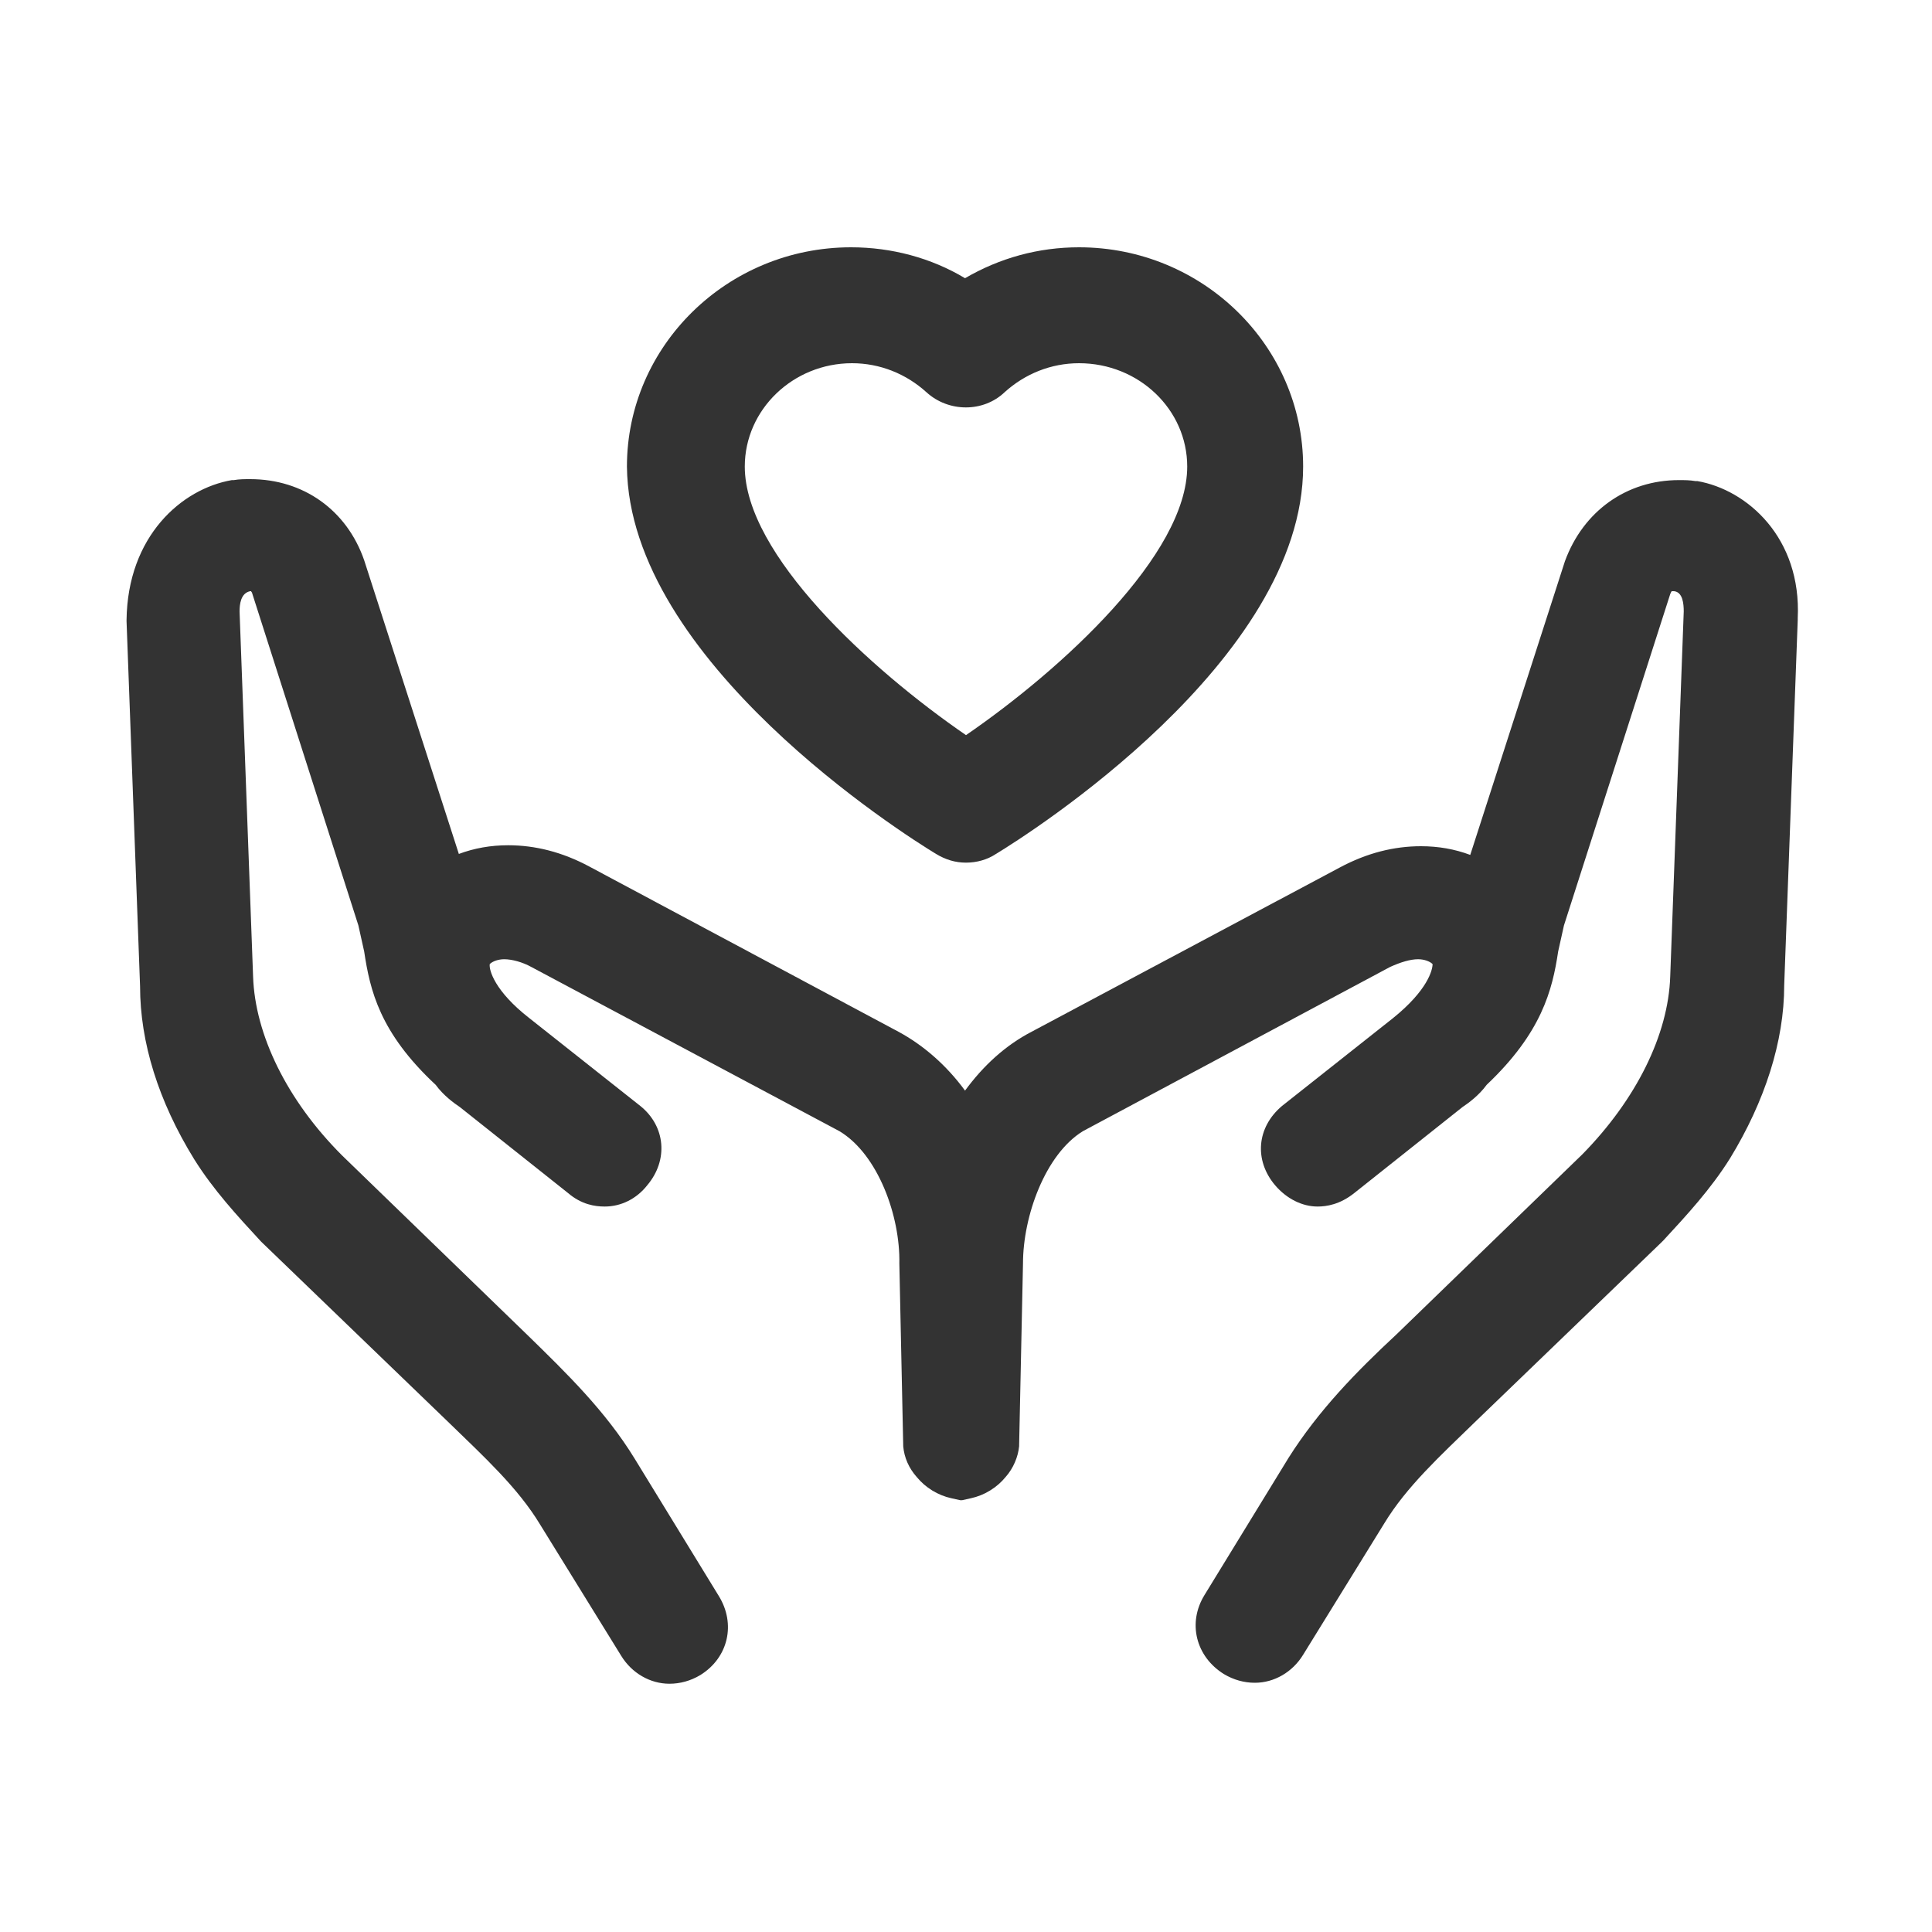
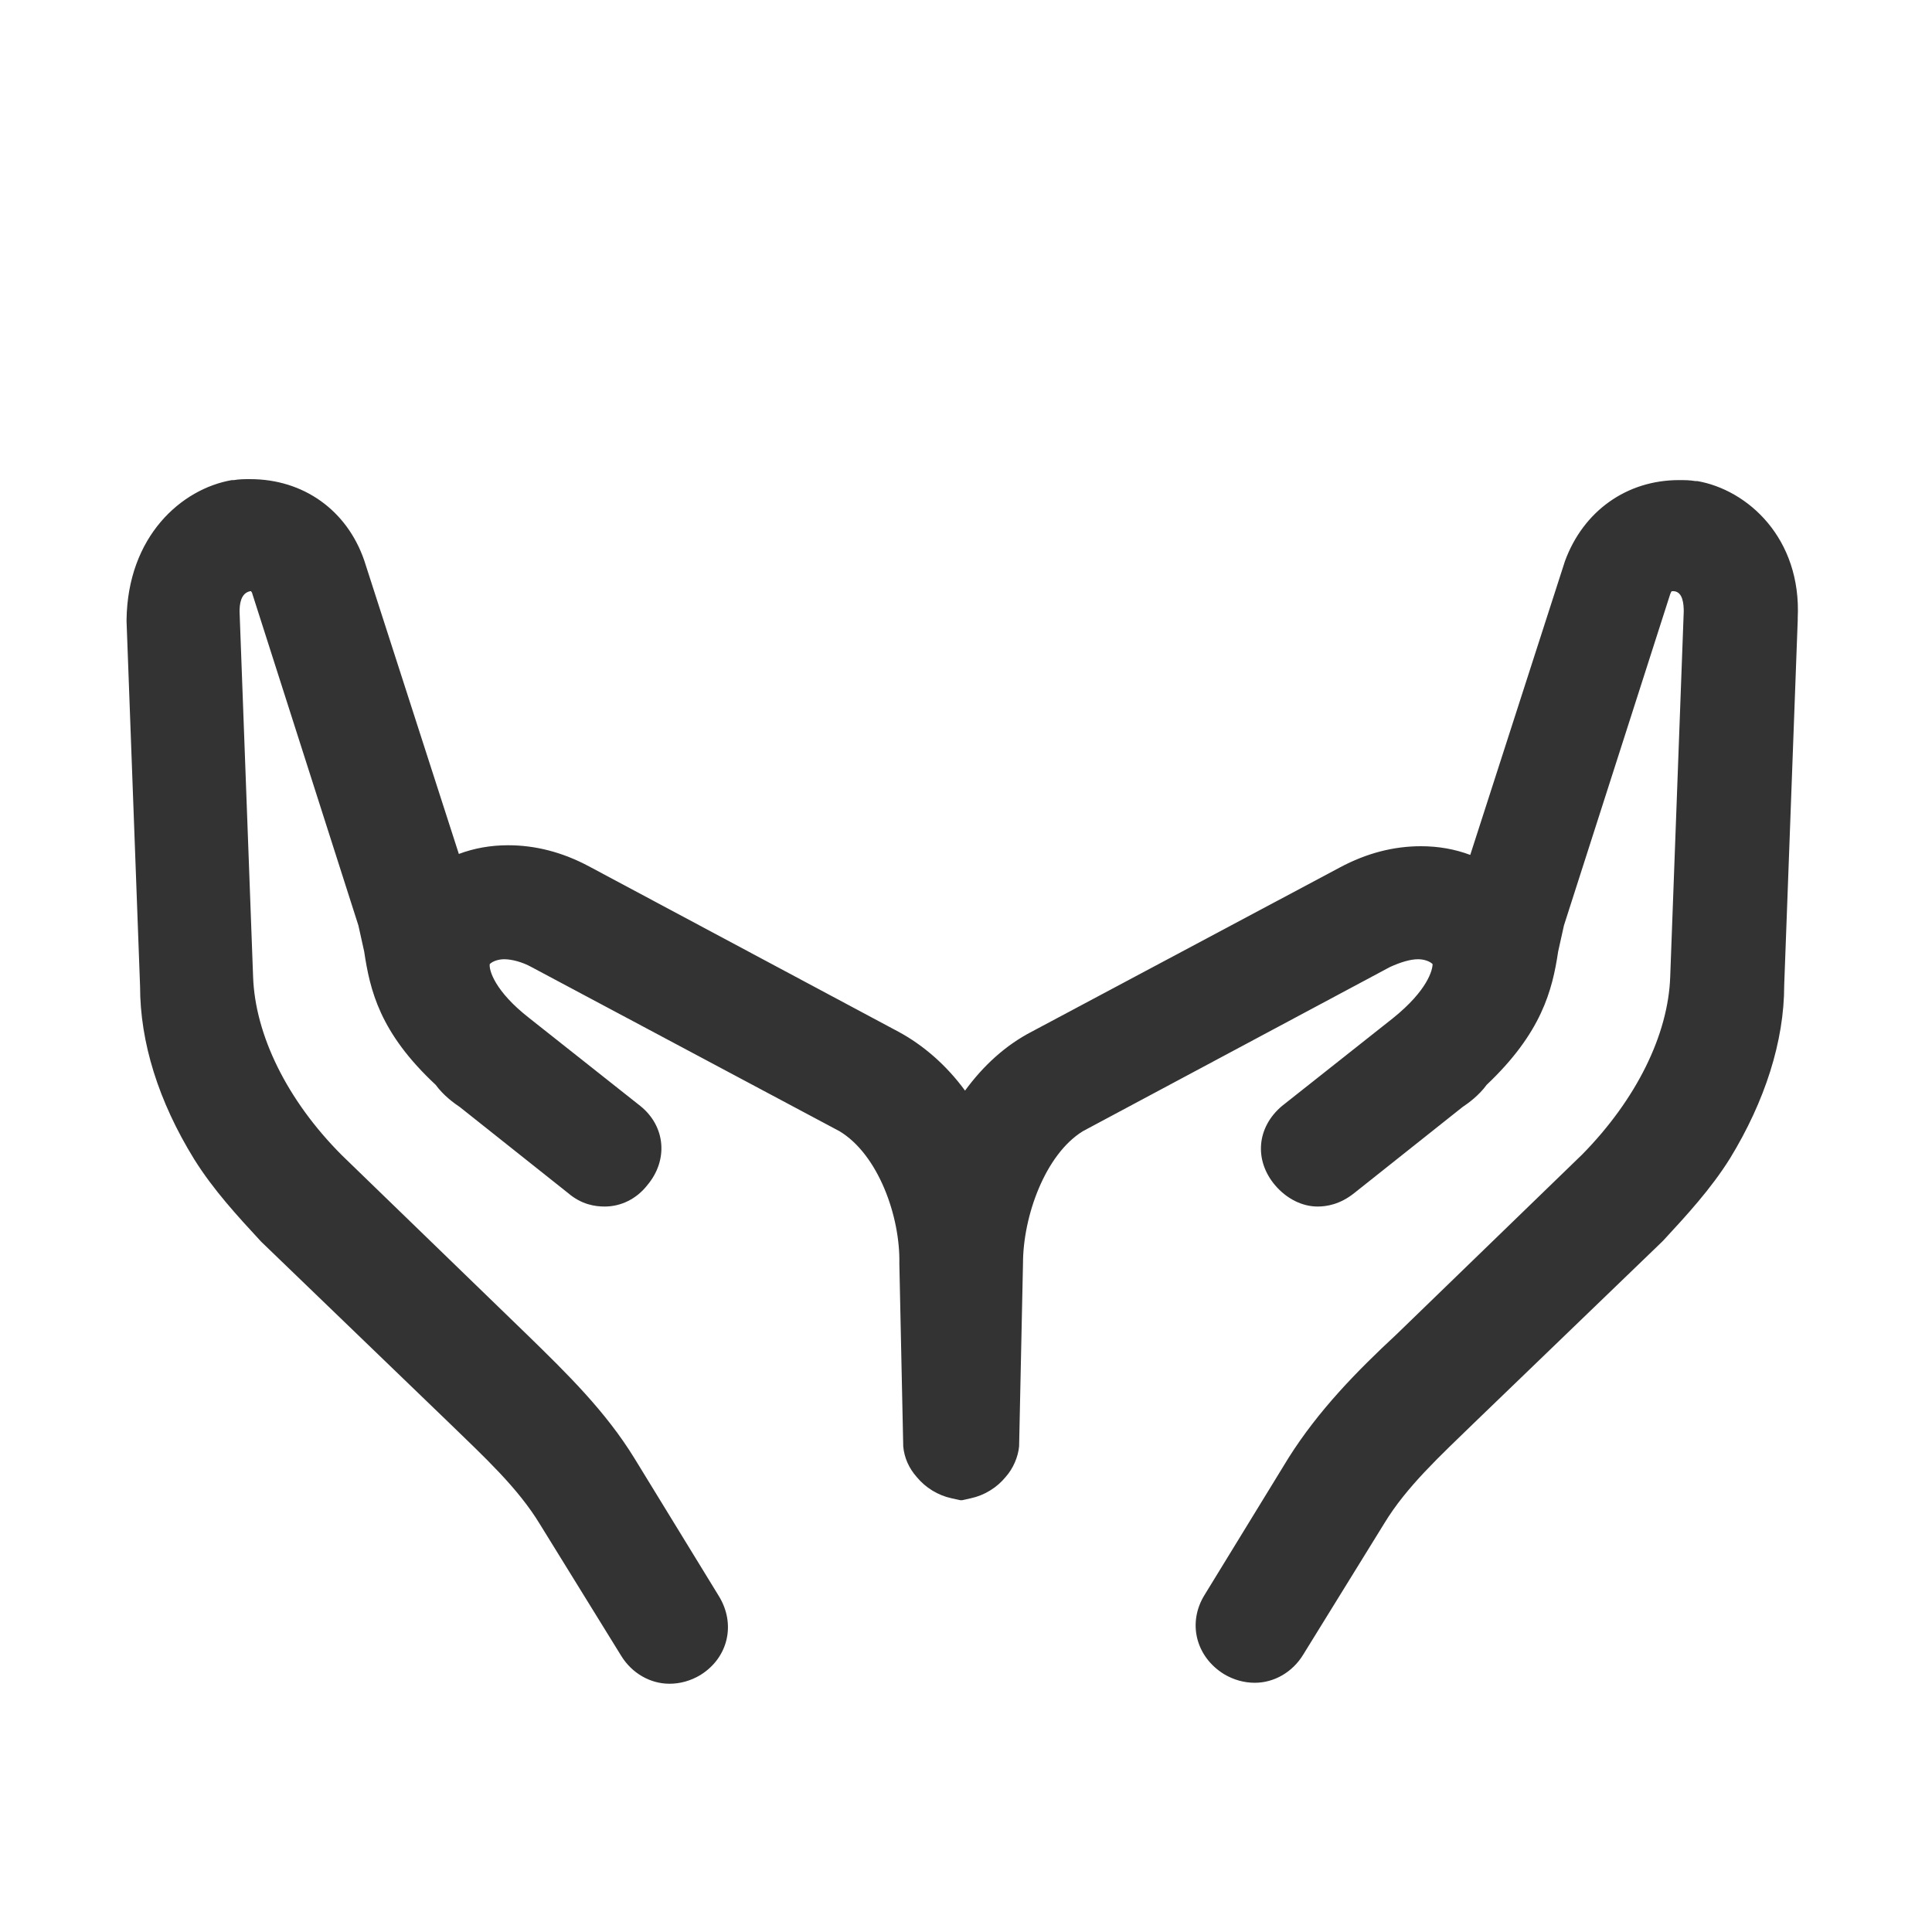
<svg xmlns="http://www.w3.org/2000/svg" fill="none" version="1.1" width="32" height="32" viewBox="0 0 32 32">
  <defs>
    <clipPath id="master_svg0_33_0407">
      <rect x="0" y="0" width="32" height="32" rx="0" />
    </clipPath>
  </defs>
  <g clip-path="url(#master_svg0_33_0407)">
    <g>
      <path d="M28.112,7.968L28.08,7.968C27.984,7.952,27.904,7.952,27.808,7.952C26.944,7.952,26.224,8.464,25.92,9.296L24.352,14.16C24.096,14.064,23.824,14.016,23.536,14.016C23.088,14.016,22.64,14.128,22.192,14.368L17.088,17.088C16.656,17.312,16.288,17.648,15.984,18.064C15.68,17.648,15.296,17.312,14.88,17.088L9.76,14.352C9.312,14.112,8.864,14,8.416,14C8.128,14,7.856,14.048,7.6,14.144L6.032,9.28C5.744,8.448,5.024,7.936,4.144,7.936C4.048,7.936,3.968,7.936,3.872,7.952L3.84,7.952C3.008,8.096,2.112,8.88,2.096,10.272L2.096,10.288L2.32,16.336C2.32,17.264,2.624,18.24,3.216,19.2C3.536,19.712,3.936,20.144,4.32,20.56L4.336,20.576L7.44,23.568C8.016,24.128,8.576,24.64,8.944,25.248L10.288,27.424C10.464,27.712,10.768,27.888,11.088,27.888C11.264,27.888,11.44,27.84,11.6,27.744C12.064,27.456,12.192,26.896,11.904,26.432L10.512,24.16C10.032,23.376,9.392,22.752,8.736,22.112L5.664,19.136C4.752,18.224,4.224,17.136,4.192,16.176L3.968,10.128C3.968,10.016,3.984,9.824,4.144,9.792L4.16,9.792C4.16,9.808,4.176,9.808,4.176,9.824L5.936,15.328L6.032,15.76C6.128,16.4,6.288,17.104,7.216,17.968C7.344,18.144,7.52,18.272,7.616,18.336L9.408,19.76C9.632,19.952,9.856,19.984,10.016,19.984C10.288,19.984,10.544,19.856,10.72,19.632C11.072,19.216,11.024,18.656,10.608,18.32L8.768,16.864C8.192,16.416,8.096,16.064,8.112,15.968C8.16,15.92,8.256,15.888,8.352,15.888C8.48,15.888,8.656,15.936,8.8,16.016L13.904,18.736C14.544,19.12,14.912,20.144,14.896,20.928L14.96,23.936L14.96,23.952C14.976,24.144,15.056,24.32,15.184,24.464C15.328,24.64,15.536,24.768,15.76,24.816L15.904,24.848L15.92,24.848L15.936,24.848L16.08,24.816C16.304,24.768,16.512,24.64,16.656,24.464C16.784,24.32,16.864,24.128,16.88,23.952L16.88,23.936L16.944,20.928C16.944,20.144,17.312,19.12,17.936,18.736L23.024,16.016C23.2,15.936,23.36,15.888,23.488,15.888C23.584,15.888,23.68,15.92,23.728,15.968C23.728,16.064,23.648,16.4,23.072,16.864L21.232,18.32C20.816,18.672,20.768,19.216,21.12,19.632C21.312,19.856,21.568,19.984,21.824,19.984C21.968,19.984,22.192,19.952,22.432,19.76L24.224,18.336C24.32,18.272,24.496,18.144,24.624,17.968C25.536,17.104,25.712,16.4,25.808,15.76L25.904,15.328L27.664,9.84C27.68,9.808,27.68,9.792,27.696,9.792Q27.712,9.792,27.728,9.792C27.872,9.808,27.888,10,27.888,10.128L27.664,16.176C27.632,17.136,27.104,18.208,26.208,19.12L23.136,22.096C22.464,22.72,21.84,23.36,21.344,24.144L19.952,26.416C19.664,26.88,19.808,27.44,20.272,27.728C20.432,27.824,20.608,27.872,20.784,27.872C21.104,27.872,21.408,27.696,21.584,27.408L22.928,25.232C23.296,24.624,23.856,24.112,24.432,23.552L27.52,20.576L27.552,20.544C27.936,20.128,28.336,19.696,28.656,19.184C29.232,18.24,29.552,17.248,29.552,16.32L29.776,10.272L29.776,10.24C29.84,8.912,28.944,8.112,28.112,7.968Z" fill="#333333" fill-opacity="1" />
    </g>
    <g>
-       <path d="M15.504,14.144C15.664,14.24,15.824,14.288,16,14.288C16.176,14.288,16.352,14.24,16.496,14.144C17.024,13.824,21.584,10.944,21.584,7.728C21.584,5.728,19.92,4.096,17.872,4.096C17.2,4.096,16.56,4.272,15.984,4.608C15.424,4.272,14.768,4.096,14.096,4.096C12.048,4.096,10.384,5.728,10.384,7.728C10.416,10.944,14.976,13.824,15.504,14.144ZM14.112,6.016C14.576,6.016,15.008,6.192,15.344,6.496C15.712,6.832,16.288,6.832,16.64,6.496C16.976,6.192,17.408,6.016,17.872,6.016C18.864,6.016,19.664,6.784,19.664,7.728C19.664,9.184,17.584,11.088,16,12.176C14.416,11.088,12.336,9.184,12.336,7.728C12.336,6.784,13.136,6.016,14.112,6.016Z" fill="#333333" fill-opacity="1" />
-     </g>
+       </g>
  </g>
</svg>